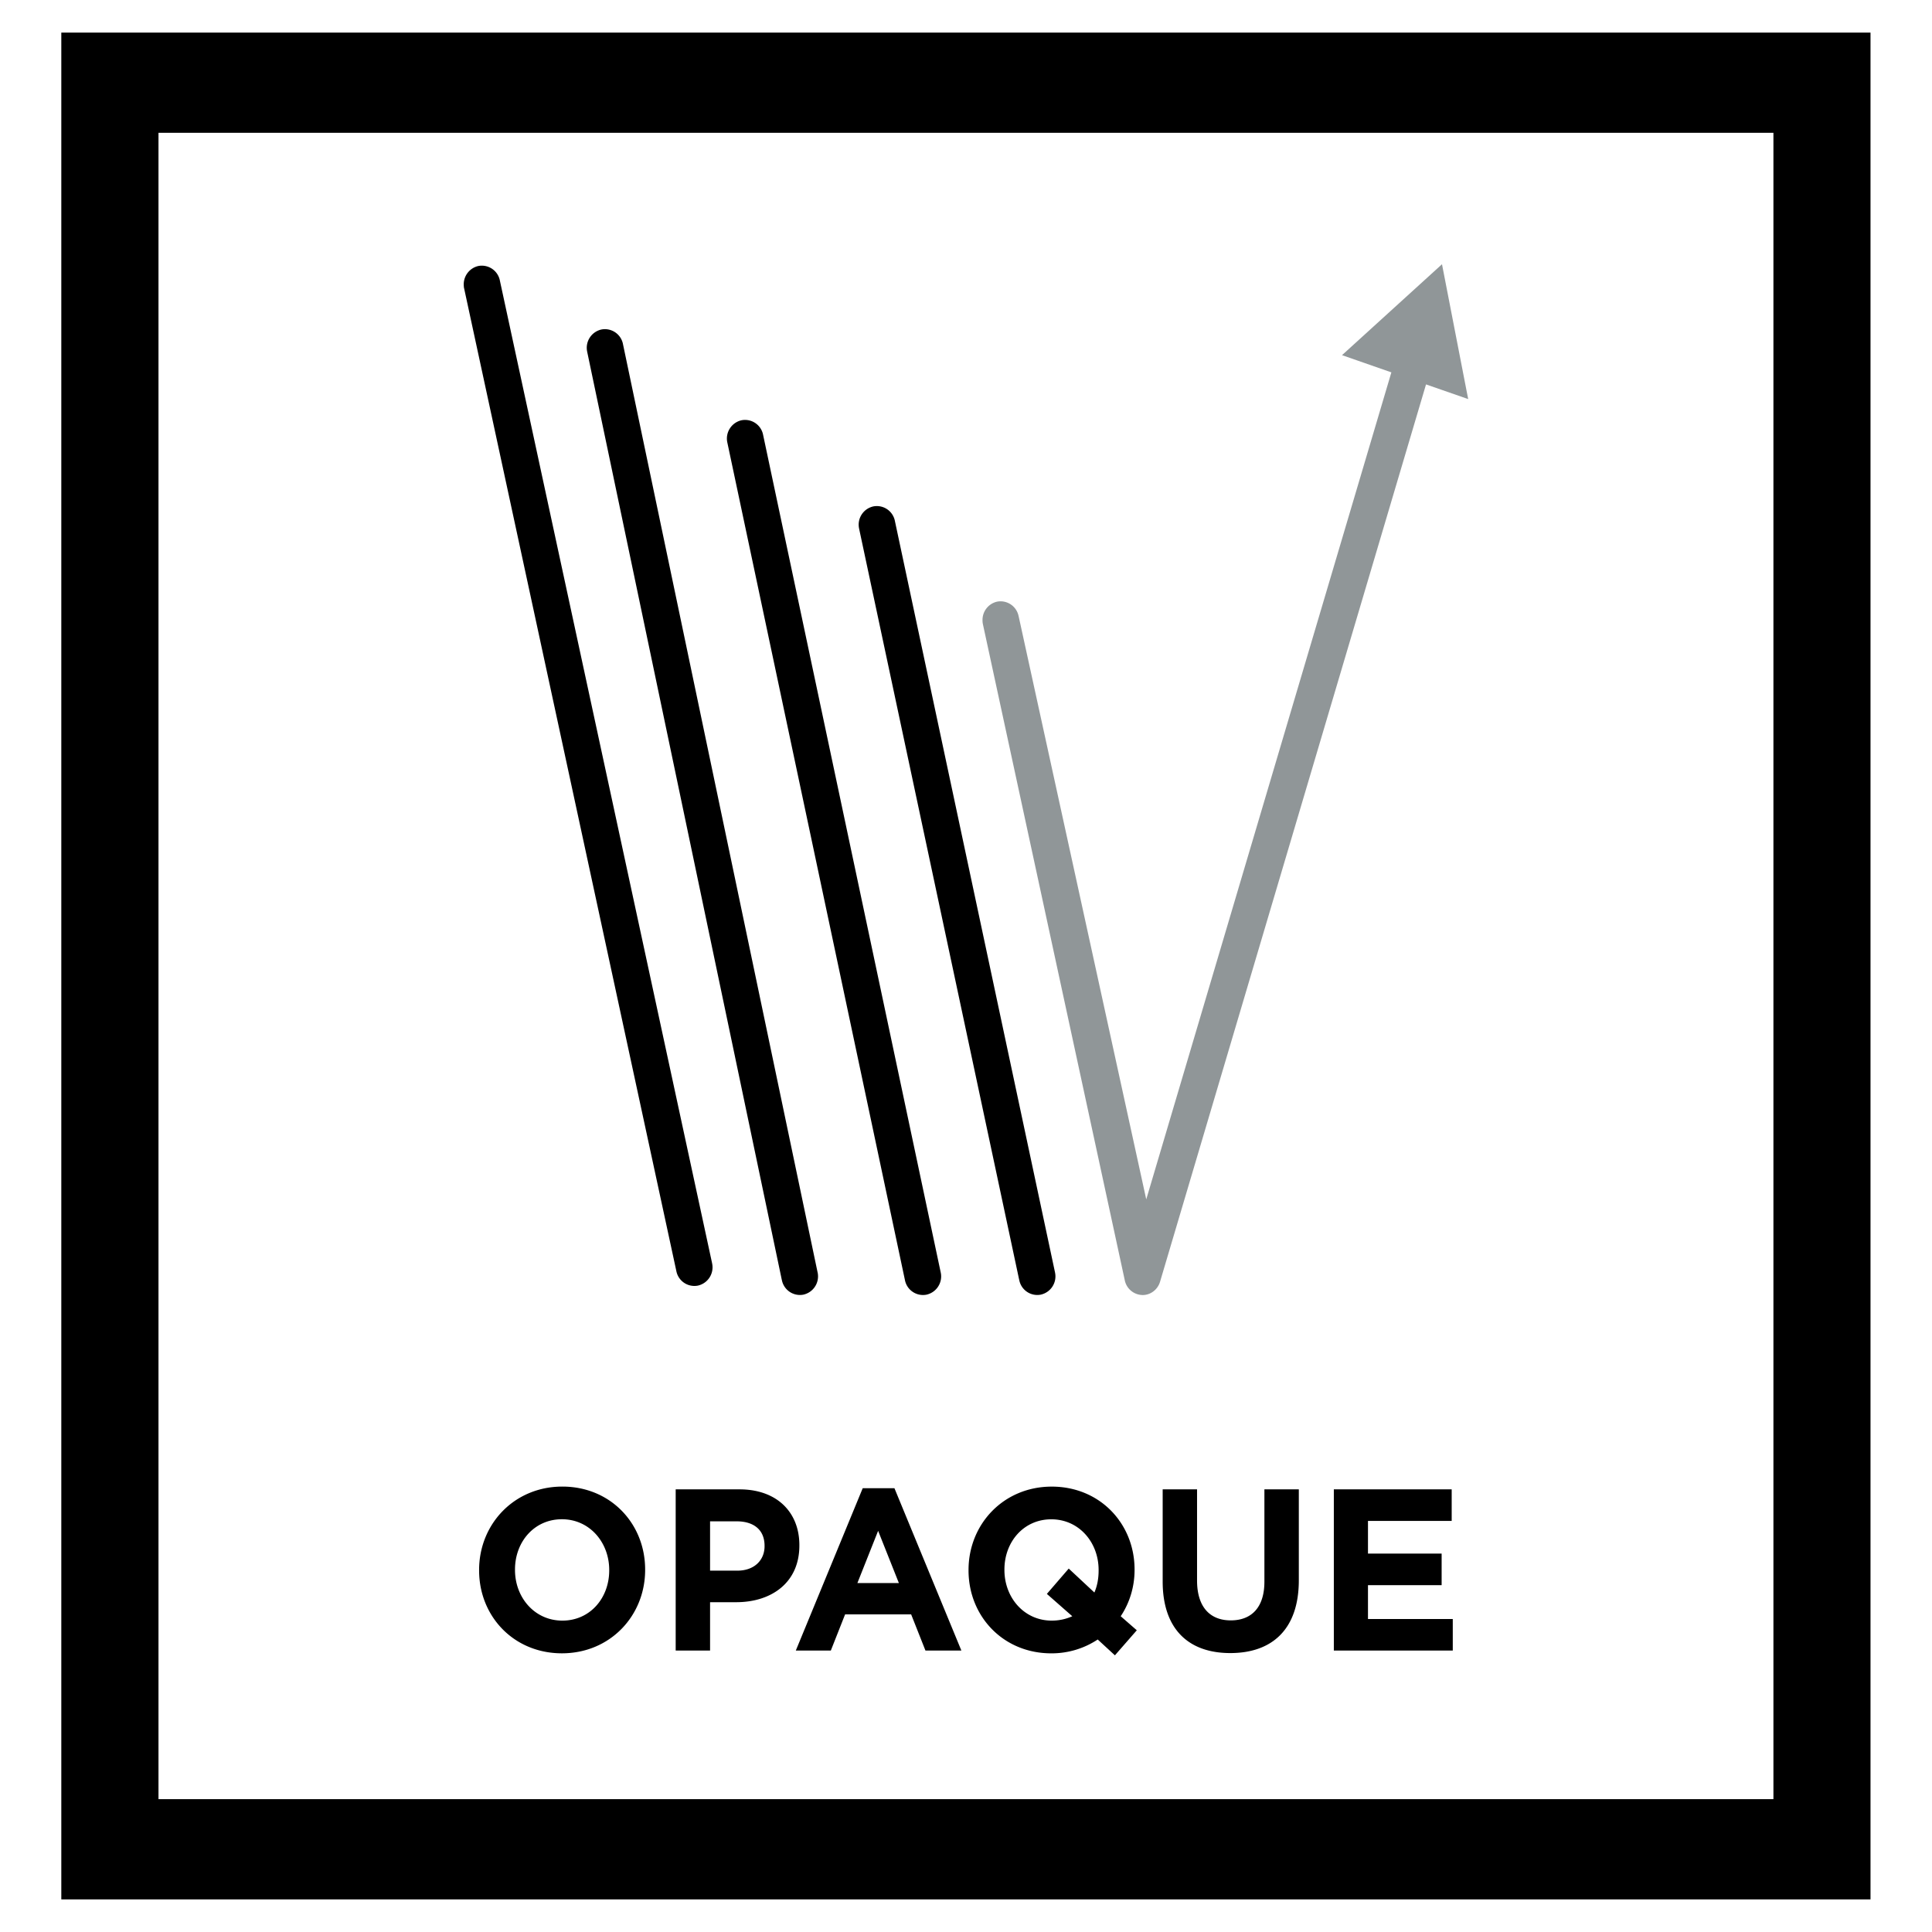
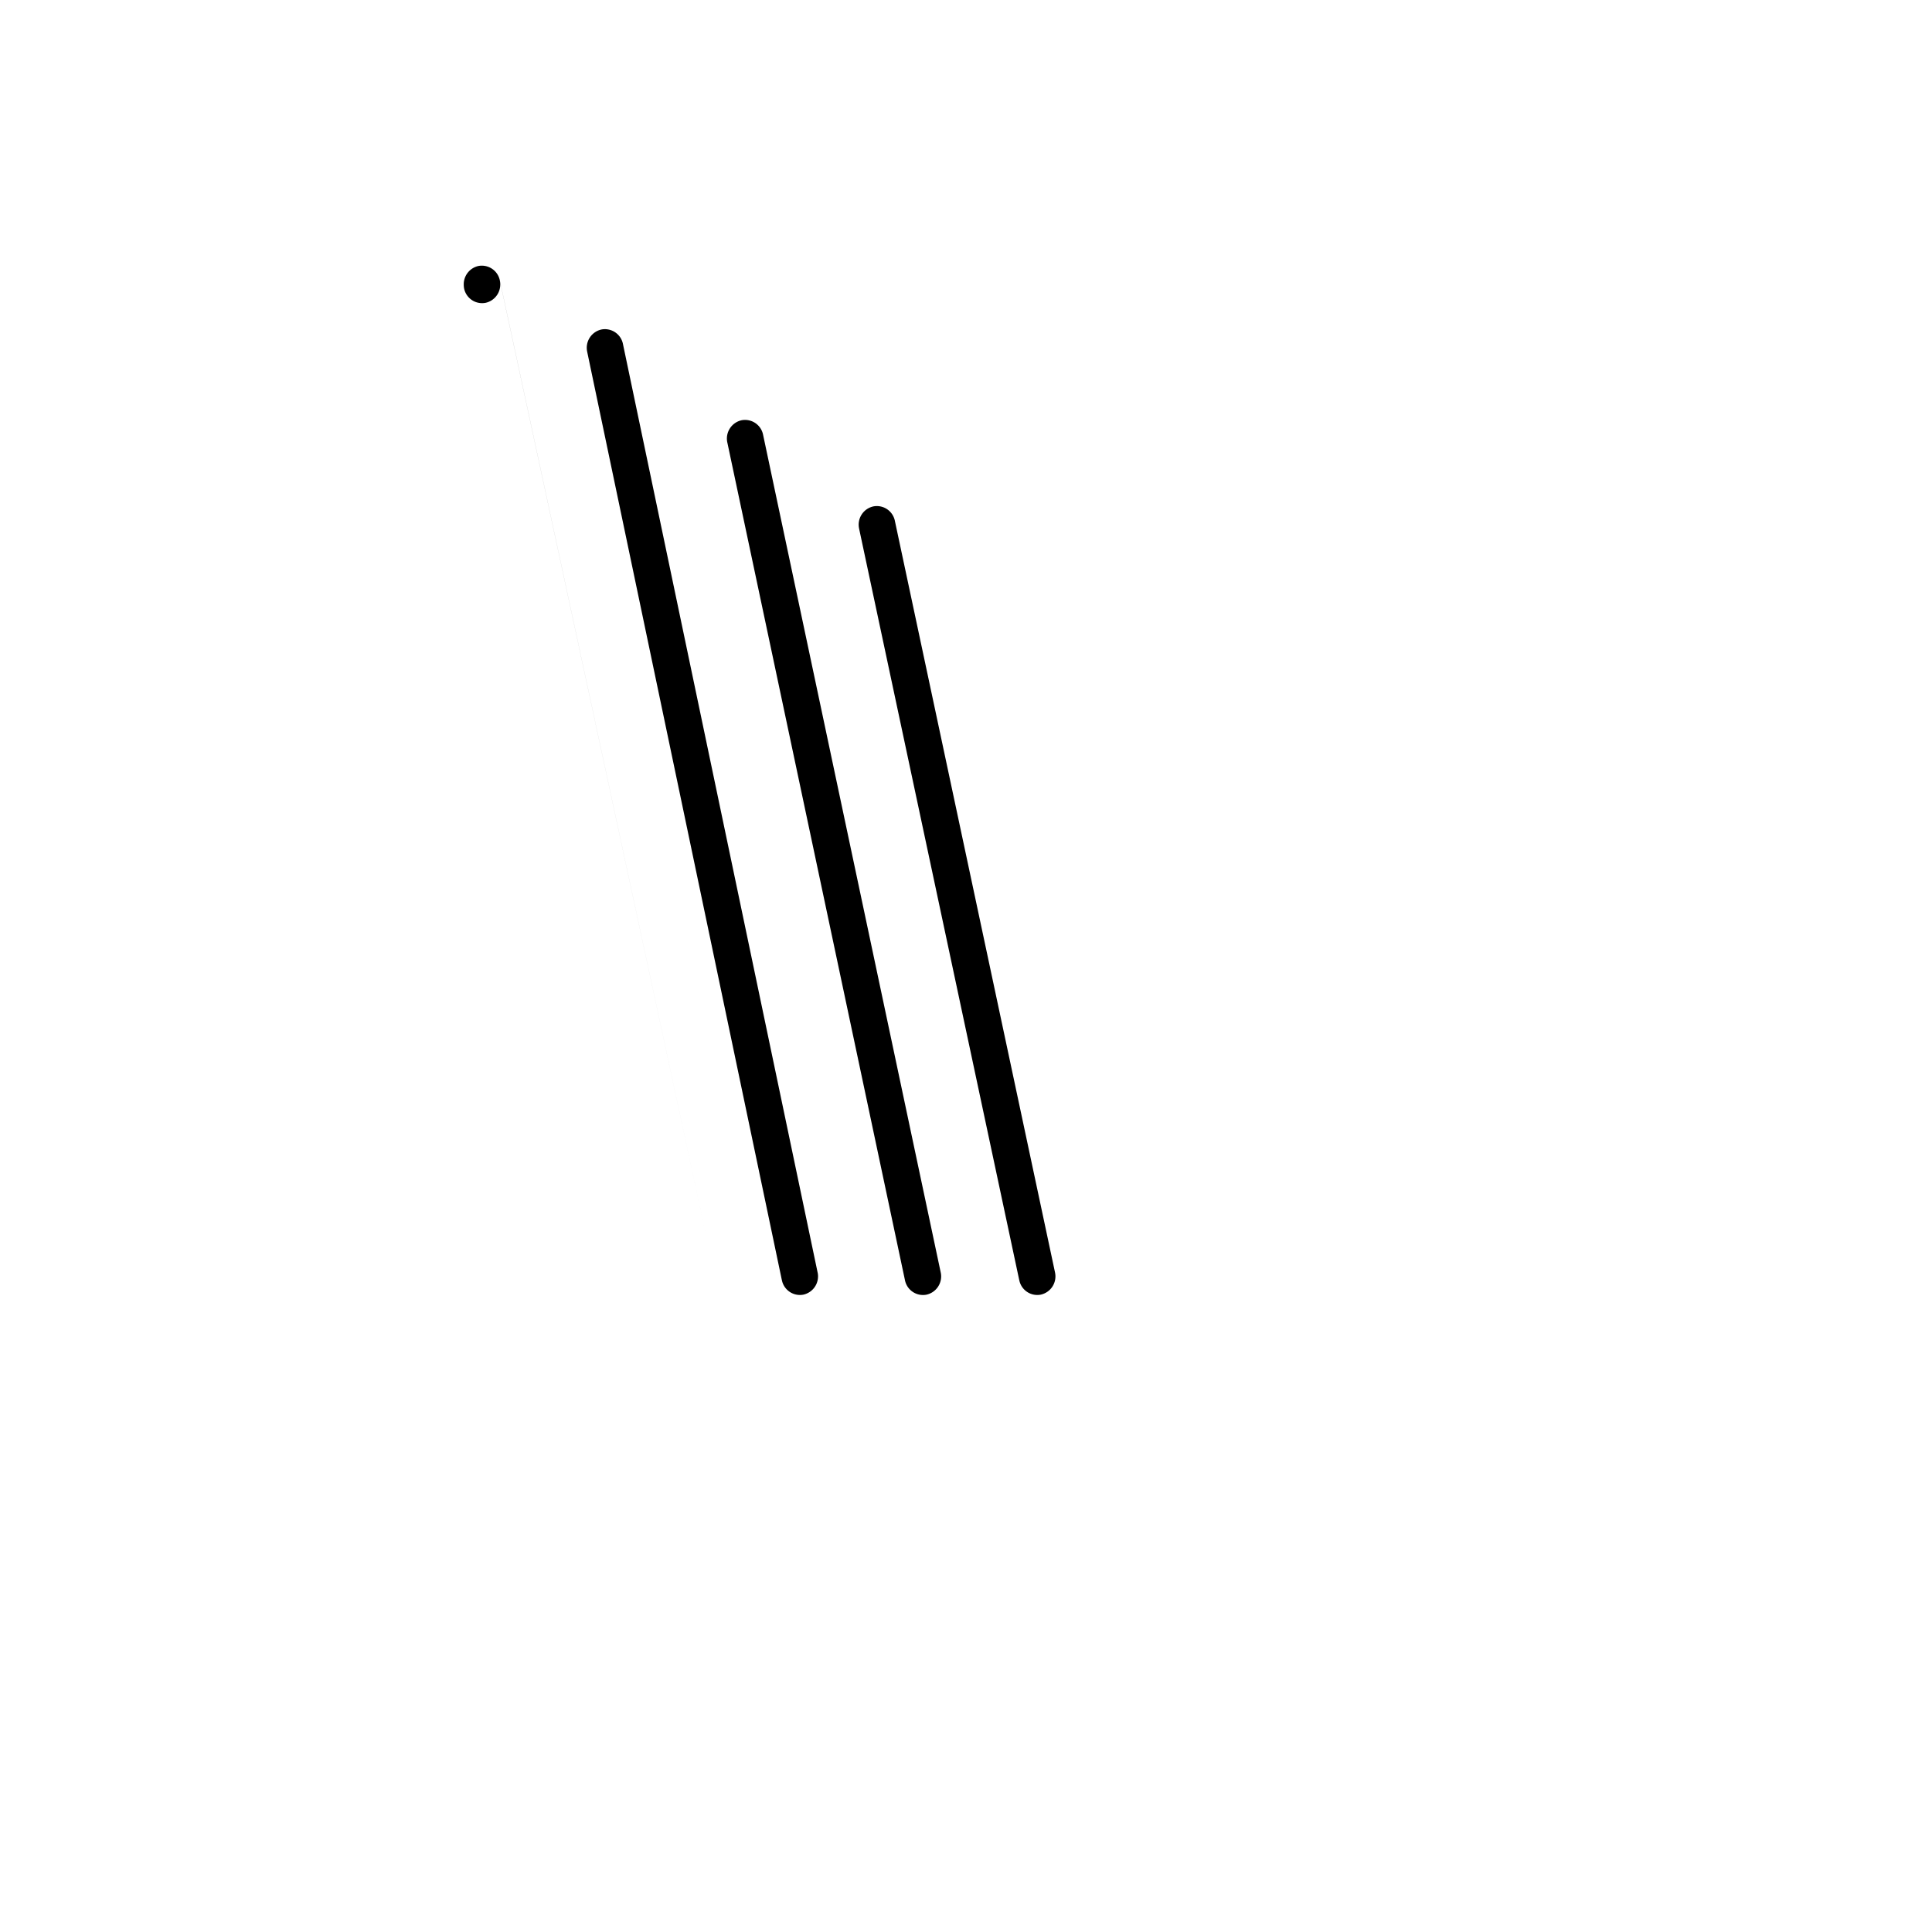
<svg xmlns="http://www.w3.org/2000/svg" width="64" height="64" fill="none">
-   <path d="M23.59 41.85 16.56 9.299a.61.61 0 0 0-.712-.488.621.621 0 0 0-.486.612c0 .041.003.082.01.123l.002.003 7.03 32.553a.609.609 0 0 0 .711.486.62.62 0 0 0 .475-.735v-.001Zm3.495.305-6.447-30.751a.61.61 0 0 0-.709-.49.62.62 0 0 0-.479.732v.001l6.448 30.75h.001a.61.61 0 0 0 .708.491.62.62 0 0 0 .479-.731v-.002Zm4.078-.001L25.28 14.41a.61.61 0 0 0-.708-.49.621.621 0 0 0-.48.732l.001.003 5.883 27.744a.61.61 0 0 0 .708.49.62.62 0 0 0 .48-.731v-.003Zm3.787.002-5.304-24.892a.61.61 0 0 0-.708-.49.618.618 0 0 0-.48.732v.002l5.304 24.89h.001a.608.608 0 0 0 .707.49.619.619 0 0 0 .48-.731v-.001Z" fill="#000" />
-   <path d="m48.578 12.925-.81-4.172-3.312 3.012 1.635.57-8.12 27.396-4.226-19.312h-.001a.61.61 0 0 0-.707-.49.619.619 0 0 0-.49.612c0 .04.002.08.01.12v.002l4.7 21.735a.61.61 0 0 0 .561.5l.033.002c.264 0 .5-.179.578-.443l8.81-29.723 1.397.486-.058-.295Z" fill="#909698" />
-   <path d="M5.25 59.6V4.399h53.497v55.2H5.25Zm-3.22 3.32h59.933V1.08H2.031v61.84Z" fill="#000" />
-   <path d="M20.181 52.022v-.015c0-.915-.651-1.68-1.567-1.68-.917 0-1.554.749-1.554 1.664v.016c0 .915.652 1.678 1.569 1.678.917 0 1.552-.747 1.552-1.663Zm-4.31 0v-.015c0-1.518 1.161-2.762 2.758-2.762 1.596 0 2.742 1.228 2.742 2.746v.016c0 1.518-1.16 2.761-2.757 2.761-1.596 0-2.743-1.227-2.743-2.746Zm8.553.008c.57 0 .903-.352.903-.809v-.015c0-.527-.356-.81-.925-.81h-.88v1.634h.902Zm-2.04-2.693h2.114c1.235 0 1.982.755 1.982 1.846v.016c0 1.235-.932 1.876-2.092 1.876h-.866v1.602h-1.139v-5.34Zm7.393 3.105-.688-1.731-.687 1.73h1.375Zm-1.198-3.144h1.05l2.218 5.379h-1.19l-.474-1.198h-2.188l-.473 1.198h-1.16l2.217-5.379Zm6.942 4.242-.842-.74.724-.839.85.793c.096-.222.14-.465.14-.733v-.014c0-.916-.65-1.678-1.567-1.678-.916 0-1.553.748-1.553 1.662v.016c0 .915.651 1.678 1.568 1.678.25 0 .48-.054.68-.145Zm.843.77a2.76 2.76 0 0 1-1.538.459c-1.597 0-2.742-1.23-2.742-2.748v-.014c0-1.518 1.16-2.761 2.757-2.761 1.597 0 2.743 1.228 2.743 2.745v.016c0 .557-.163 1.09-.459 1.533l.533.465-.725.83-.57-.525Zm2.151-1.922v-3.051h1.139v3.02c0 .87.422 1.32 1.116 1.32.694 0 1.115-.435 1.115-1.281v-3.059h1.14v3.013c0 1.617-.88 2.41-2.27 2.41-1.39 0-2.24-.801-2.24-2.372Zm5.67-3.051h3.904v1.045h-2.773v1.083h2.44v1.045h-2.44v1.122h2.809v1.045h-3.94v-5.34Z" fill="#000" />
+   <path d="M23.59 41.85 16.56 9.299a.61.61 0 0 0-.712-.488.621.621 0 0 0-.486.612c0 .041.003.082.01.123a.609.609 0 0 0 .711.486.62.62 0 0 0 .475-.735v-.001Zm3.495.305-6.447-30.751a.61.61 0 0 0-.709-.49.62.62 0 0 0-.479.732v.001l6.448 30.75h.001a.61.61 0 0 0 .708.491.62.62 0 0 0 .479-.731v-.002Zm4.078-.001L25.28 14.41a.61.61 0 0 0-.708-.49.621.621 0 0 0-.48.732l.001.003 5.883 27.744a.61.61 0 0 0 .708.49.62.62 0 0 0 .48-.731v-.003Zm3.787.002-5.304-24.892a.61.61 0 0 0-.708-.49.618.618 0 0 0-.48.732v.002l5.304 24.89h.001a.608.608 0 0 0 .707.49.619.619 0 0 0 .48-.731v-.001Z" fill="#000" />
</svg>